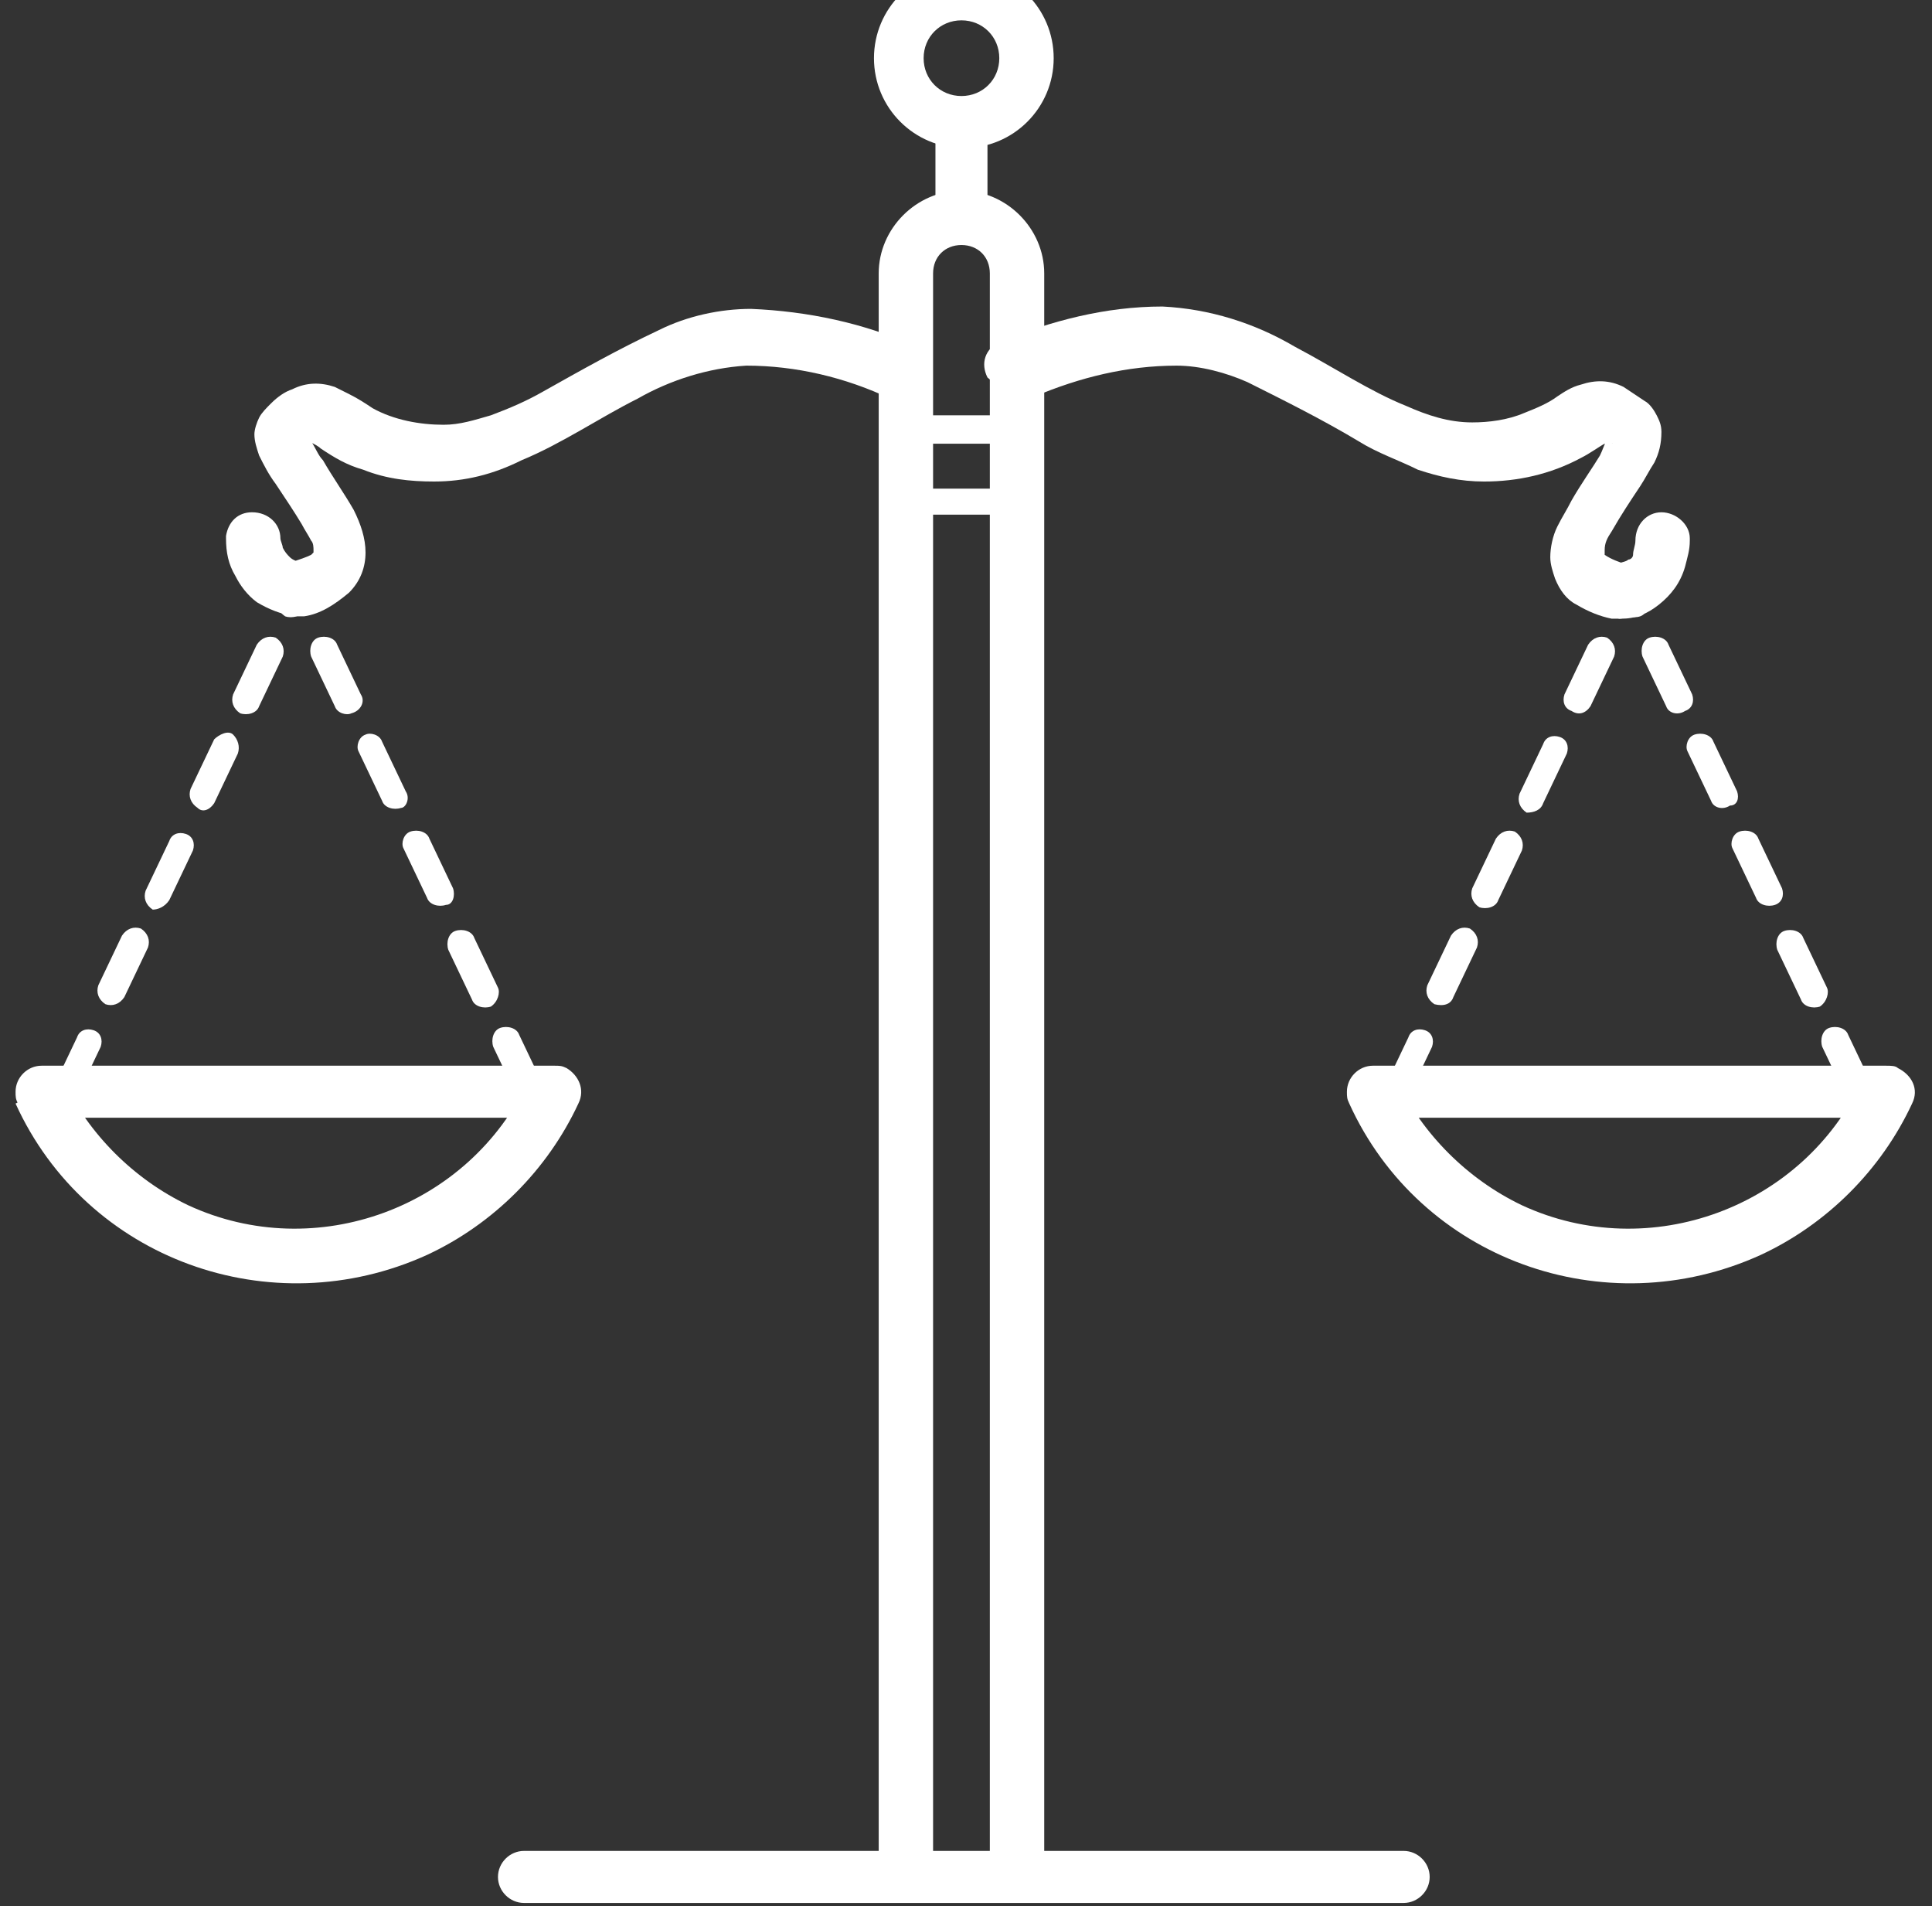
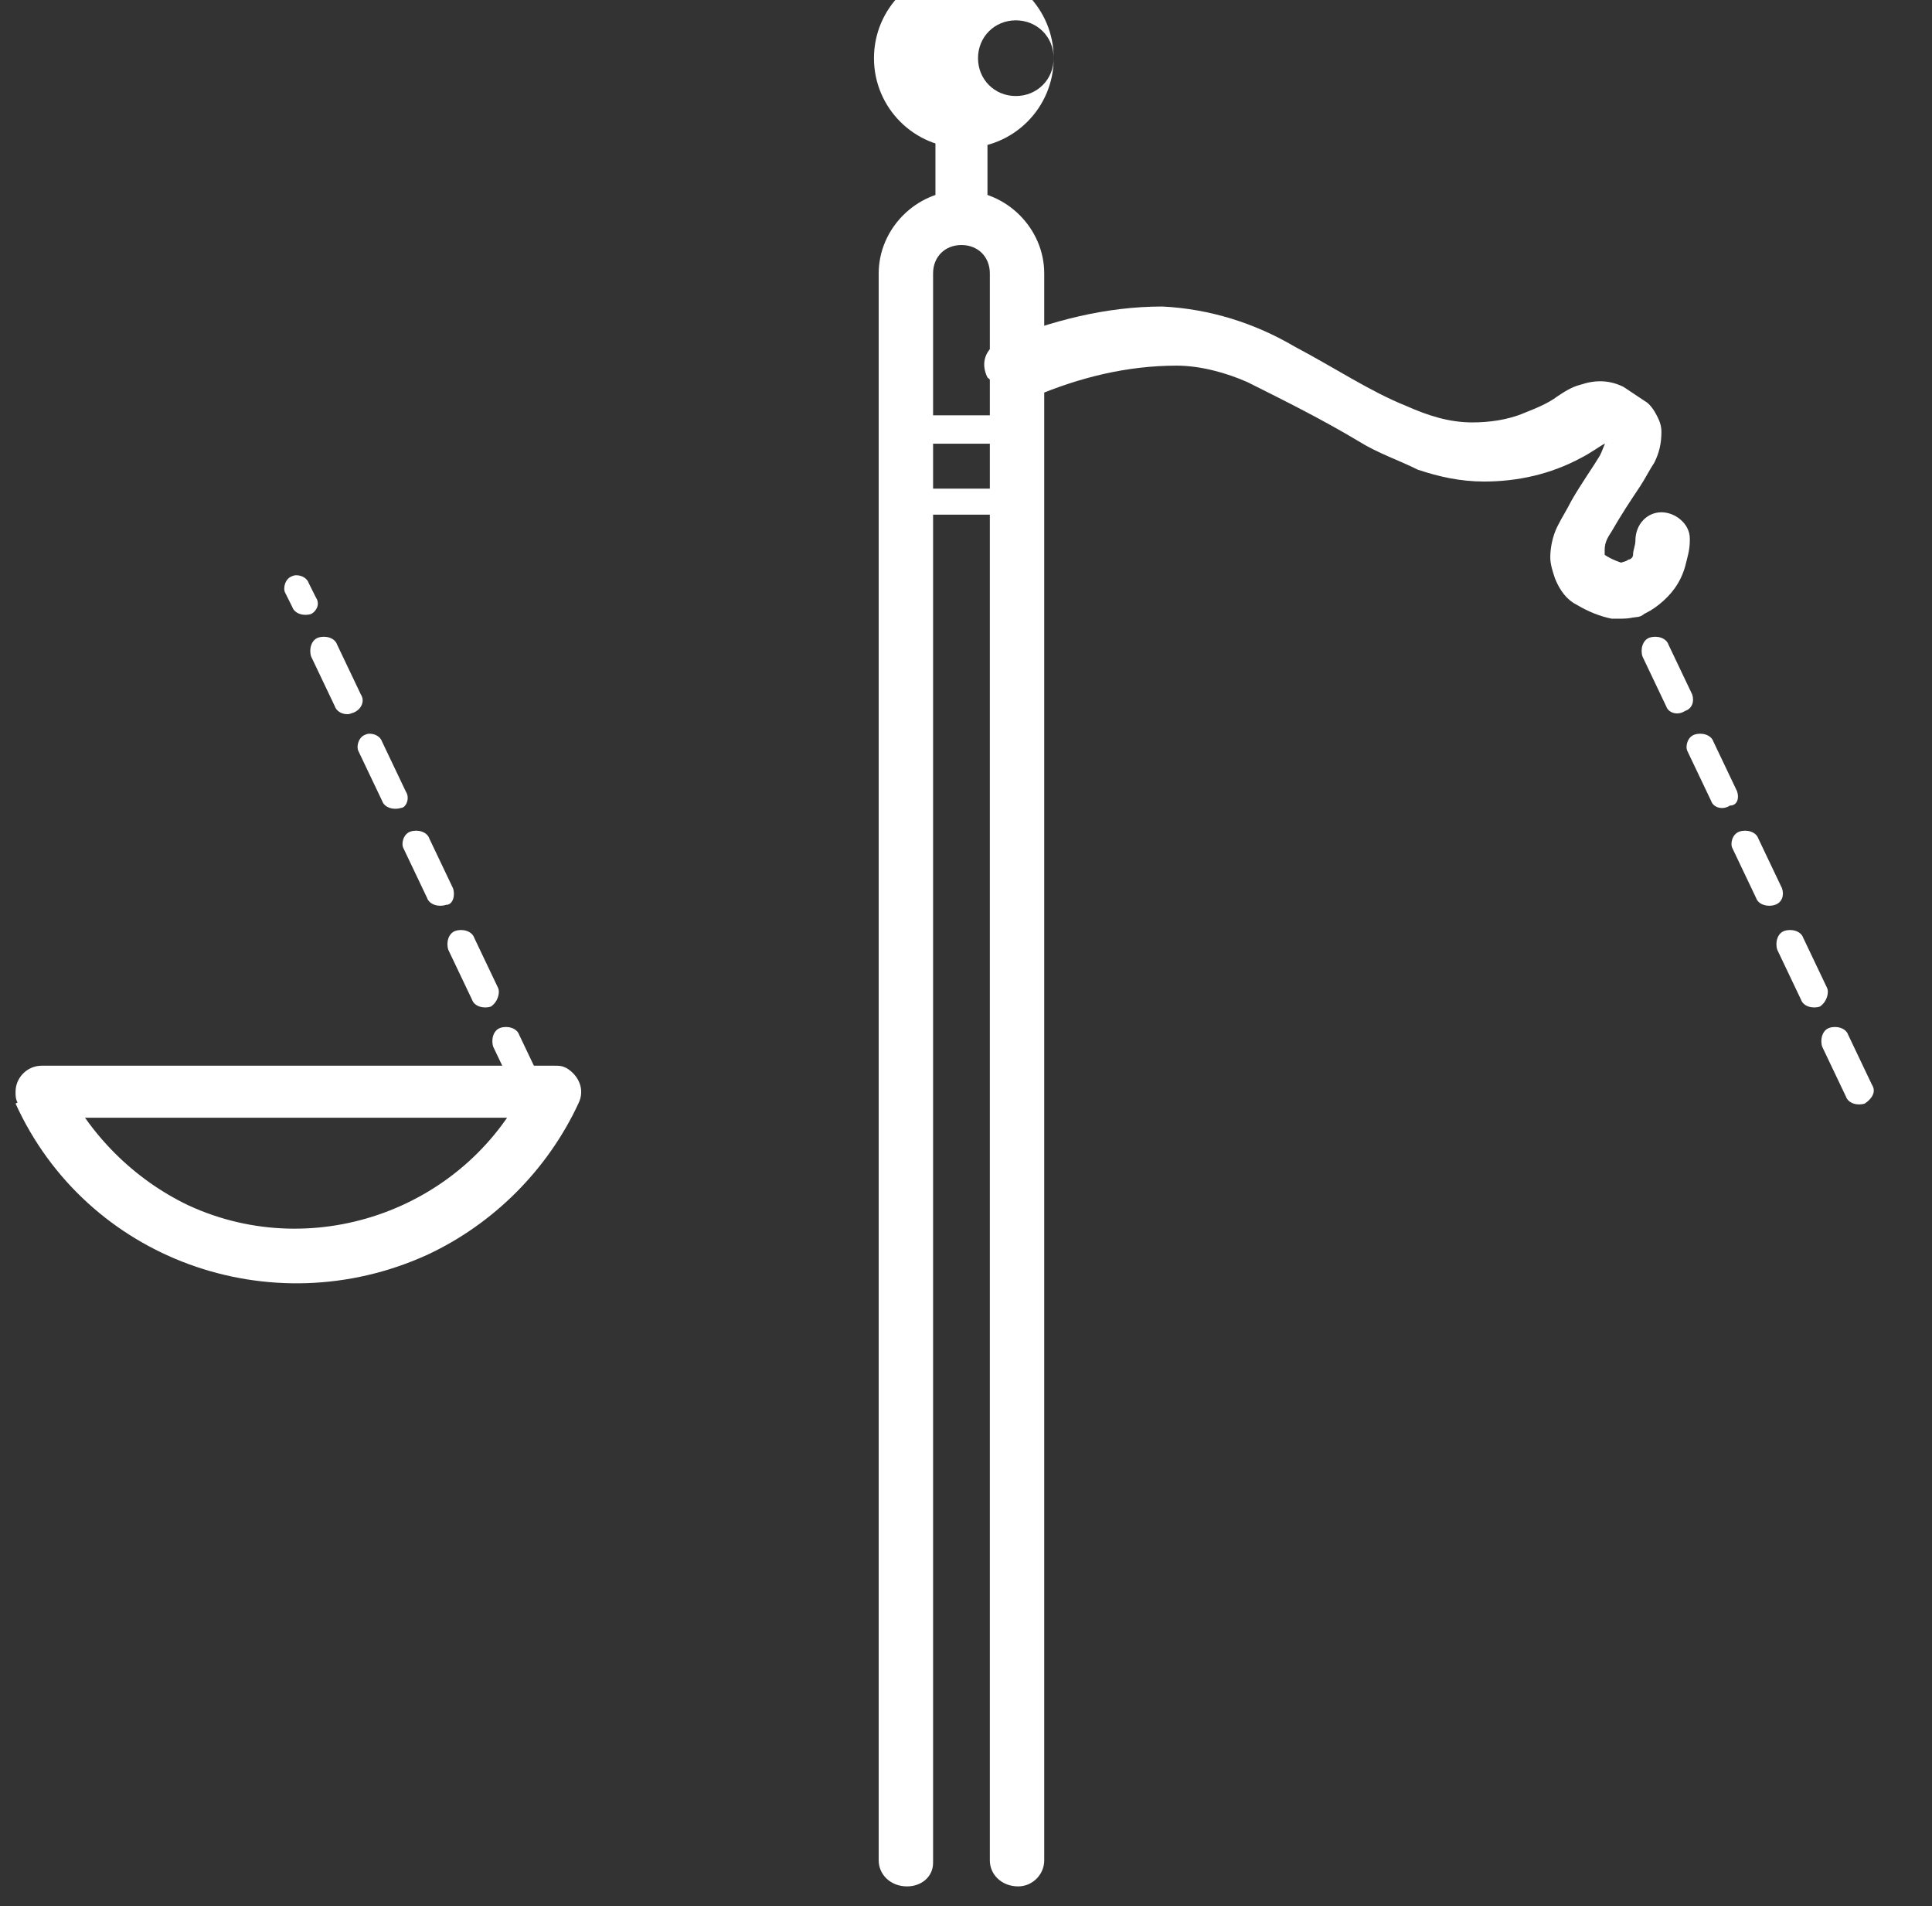
<svg xmlns="http://www.w3.org/2000/svg" version="1.1" id="Ebene_1" x="0px" y="0px" viewBox="0 0 81.7 80.6" style="enable-background:new 0 0 81.7 80.6;" xml:space="preserve">
  <rect x="0" y="0" width="81.7" height="80.6" fill="#333333" stroke="none" />
  <style type="text/css">
	.st0{fill:#FFFFFF;}
</style>
  <g id="Gruppe_36" transform="translate(-332.842 -64.84)">
    <path id="Pfad_26" class="st0" d="M372.3,143.6V76.4c0-0.7,0.5-1.2,1.2-1.2c0.7,0,1.2,0.5,1.2,1.2c0,0,0,0,0,0v67.1   c0,0.6,0.5,1.1,1.2,1.1c0.6,0,1.1-0.5,1.1-1.1V76.4c0-1.9-1.6-3.5-3.5-3.5c-1.9,0-3.5,1.6-3.5,3.5v67.1c0,0.6,0.5,1.1,1.2,1.1   C371.8,144.6,372.3,144.2,372.3,143.6L372.3,143.6z" />
    <path id="Pfad_27" class="st0" d="M334.5,111l-1,0.5c3,6.6,10.8,9.4,17.4,6.4c2.8-1.3,5.1-3.6,6.4-6.4c0.3-0.6,0-1.2-0.5-1.5   c-0.2-0.1-0.3-0.1-0.5-0.1h-21.7c-0.6,0-1.1,0.5-1.1,1.1c0,0.2,0,0.3,0.1,0.5L334.5,111v1.1h21.7V111l-1-0.5   c-2.5,5.4-9,7.8-14.4,5.3c-2.3-1.1-4.2-3-5.3-5.3L334.5,111L334.5,111L334.5,111z" />
-     <path id="Pfad_28" class="st0" d="M345.7,90.6L346,90c0.1-0.3,0-0.6-0.3-0.8c-0.3-0.1-0.6,0-0.8,0.3l0,0l-0.3,0.6   c-0.1,0.3,0,0.6,0.3,0.8C345.2,91,345.6,90.9,345.7,90.6z M343.8,94.7l1-2.1c0.1-0.3,0-0.6-0.3-0.8c-0.3-0.1-0.6,0-0.8,0.3l-1,2.1   c-0.1,0.3,0,0.6,0.3,0.8C343.3,95.1,343.7,95,343.8,94.7z M341.9,98.8l1-2.1c0.1-0.3,0-0.6-0.2-0.8s-0.6,0-0.8,0.2c0,0,0,0,0,0   l-1,2.1c-0.1,0.3,0,0.6,0.3,0.8C341.4,99.2,341.7,99.1,341.9,98.8z M340,102.9l1-2.1c0.1-0.3,0-0.6-0.3-0.7c-0.3-0.1-0.6,0-0.7,0.3   l-1,2.1c-0.1,0.3,0,0.6,0.3,0.8C339.5,103.3,339.8,103.2,340,102.9z M338.1,107l1-2.1c0.1-0.3,0-0.6-0.3-0.8   c-0.3-0.1-0.6,0-0.8,0.3l-1,2.1c-0.1,0.3,0,0.6,0.3,0.8C337.6,107.4,337.9,107.3,338.1,107z M336.1,111.2l1-2.1   c0.1-0.3,0-0.6-0.3-0.7c-0.3-0.1-0.6,0-0.7,0.3l-1,2.1c-0.1,0.3,0,0.6,0.3,0.8C335.7,111.6,336,111.5,336.1,111.2   C336.1,111.2,336.1,111.2,336.1,111.2z" />
    <path id="Pfad_29" class="st0" d="M346.2,90.1l-0.3-0.6c-0.1-0.3-0.5-0.4-0.7-0.3c-0.3,0.1-0.4,0.5-0.3,0.7c0,0,0,0,0,0l0.3,0.6   c0.1,0.3,0.5,0.4,0.8,0.3C346.2,90.7,346.4,90.4,346.2,90.1L346.2,90.1L346.2,90.1z M348.1,94.2l-1-2.1c-0.1-0.3-0.5-0.4-0.8-0.3   c-0.3,0.1-0.4,0.5-0.3,0.8l0,0l1,2.1c0.1,0.3,0.5,0.4,0.7,0.3C348.1,94.9,348.3,94.5,348.1,94.2C348.1,94.2,348.1,94.2,348.1,94.2z    M350,98.3l-1-2.1c-0.1-0.3-0.5-0.4-0.7-0.3c-0.3,0.1-0.4,0.5-0.3,0.7c0,0,0,0,0,0l1,2.1c0.1,0.3,0.5,0.4,0.8,0.3   C350,99,350.2,98.6,350,98.3z M352,102.4l-1-2.1c-0.1-0.3-0.5-0.4-0.8-0.3c-0.3,0.1-0.4,0.5-0.3,0.7l1,2.1c0.1,0.3,0.5,0.4,0.8,0.3   C352,103.1,352.1,102.7,352,102.4L352,102.4z M353.9,106.6l-1-2.1c-0.1-0.3-0.5-0.4-0.8-0.3c-0.3,0.1-0.4,0.5-0.3,0.8l1,2.1   c0.1,0.3,0.5,0.4,0.8,0.3C353.9,107.2,354,106.8,353.9,106.6z M355.8,110.7l-1-2.1c-0.1-0.3-0.5-0.4-0.8-0.3   c-0.3,0.1-0.4,0.5-0.3,0.8l1,2.1c0.1,0.3,0.5,0.4,0.8,0.3C355.8,111.3,355.9,111,355.8,110.7z" />
-     <path id="Pfad_30" class="st0" d="M355,145.3h37.2c0.6,0,1.1-0.5,1.1-1.1c0-0.6-0.5-1.1-1.1-1.1l0,0H355c-0.6,0-1.1,0.5-1.1,1.1   C353.9,144.8,354.4,145.3,355,145.3" />
-     <path id="Pfad_31" class="st0" d="M371.6,79.5c-2.2-1-4.6-1.5-7-1.6c-1.3,0-2.7,0.3-3.9,0.9c-1.7,0.8-3.3,1.7-4.9,2.6   c-0.7,0.4-1.4,0.7-2.2,1c-0.7,0.2-1.3,0.4-2,0.4c-1,0-2.1-0.2-3-0.7c-0.3-0.2-0.6-0.4-1-0.6c-0.2-0.1-0.4-0.2-0.6-0.3   c-0.6-0.2-1.2-0.2-1.8,0.1c-0.3,0.1-0.6,0.3-0.9,0.6c-0.2,0.2-0.4,0.4-0.5,0.6c-0.1,0.2-0.2,0.5-0.2,0.7c0,0.3,0.1,0.6,0.2,0.9   c0.2,0.4,0.4,0.8,0.7,1.2c0.4,0.6,0.8,1.2,1.1,1.7c0.1,0.2,0.3,0.5,0.4,0.7c0.1,0.1,0.1,0.3,0.1,0.4l0,0.1c0,0,0,0-0.1,0.1   c-0.2,0.1-0.5,0.2-0.8,0.3l0.3,1.1l0.1-1.1c-0.2,0-0.4-0.1-0.5-0.2c-0.1-0.1-0.2-0.2-0.3-0.4c0-0.1-0.1-0.3-0.1-0.4l0,0l-0.7,0   l0.7,0v0l-0.7,0l0.7,0c0-0.6-0.5-1.1-1.2-1.1c-0.6,0-1,0.4-1.1,1v0.1c0,0.6,0.1,1.1,0.4,1.6c0.2,0.4,0.5,0.8,0.9,1.1   c0.5,0.3,1,0.5,1.6,0.6c0.1,0,0.3,0,0.4,0c0.7-0.1,1.3-0.5,1.9-1c0.5-0.5,0.7-1.1,0.7-1.7c0-0.6-0.2-1.2-0.5-1.8   c-0.4-0.7-0.9-1.4-1.3-2.1c-0.2-0.2-0.3-0.5-0.5-0.8c0-0.1-0.1-0.1-0.1-0.2l0,0l-0.1,0h0.1v0l-0.1,0h-0.3l0.4,0.2l0-0.2h-0.5   l0.4,0.2l-0.5-0.2l0.3,0.4l0.1-0.2l-0.5-0.2l0.3,0.4c0.1-0.1,0.2-0.2,0.3-0.2l0.1,0h0l0,0c0.2,0.1,0.4,0.2,0.5,0.3   c0.6,0.4,1.1,0.7,1.8,0.9c1,0.4,2,0.5,3,0.5c1.3,0,2.5-0.3,3.7-0.9c1.7-0.7,3.3-1.8,4.9-2.6c1.4-0.8,3-1.3,4.6-1.4   c2.1,0,4.2,0.5,6.1,1.4c0.6,0.3,1.2,0,1.5-0.6C372.4,80.5,372.2,79.8,371.6,79.5C371.6,79.5,371.6,79.5,371.6,79.5L371.6,79.5z" />
-     <path id="Pfad_32" class="st0" d="M412.6,111l-1-0.5c-2.5,5.4-9,7.8-14.4,5.3c-2.3-1.1-4.2-3-5.3-5.3l-1,0.5v1.1h21.7V111l-1-0.5   L412.6,111v-1.1h-21.7c-0.6,0-1.1,0.5-1.1,1.1c0,0.2,0,0.3,0.1,0.5c3,6.6,10.8,9.4,17.4,6.4c2.8-1.3,5.1-3.6,6.4-6.4   c0.3-0.6,0-1.2-0.6-1.5c-0.1-0.1-0.3-0.1-0.5-0.1L412.6,111z" />
    <path id="Pfad_33" class="st0" d="M402.5,90.1l-0.3-0.6c-0.1-0.3-0.5-0.4-0.8-0.2c-0.3,0.1-0.4,0.4-0.3,0.7l0.3,0.6   c0.1,0.3,0.5,0.4,0.8,0.3S402.6,90.4,402.5,90.1L402.5,90.1z M404.4,94.2l-1-2.1c-0.1-0.3-0.5-0.4-0.8-0.3   c-0.3,0.1-0.4,0.5-0.3,0.8l0,0l1,2.1c0.1,0.3,0.5,0.4,0.8,0.2C404.4,94.8,404.5,94.5,404.4,94.2L404.4,94.2z M406.3,98.3l-1-2.1   c-0.1-0.3-0.5-0.4-0.8-0.3c-0.3,0.1-0.4,0.5-0.3,0.7l1,2.1c0.1,0.3,0.5,0.4,0.8,0.2C406.3,98.9,406.4,98.6,406.3,98.3z    M408.2,102.4l-1-2.1c-0.1-0.3-0.5-0.4-0.8-0.3c-0.3,0.1-0.4,0.5-0.3,0.7l1,2.1c0.1,0.3,0.5,0.4,0.8,0.3   C408.2,103,408.3,102.7,408.2,102.4z M410.1,106.6l-1-2.1c-0.1-0.3-0.5-0.4-0.8-0.3c-0.3,0.1-0.4,0.5-0.3,0.8l1,2.1   c0.1,0.3,0.5,0.4,0.8,0.3C410.1,107.2,410.2,106.8,410.1,106.6L410.1,106.6z M412,110.7l-1-2.1c-0.1-0.3-0.5-0.4-0.8-0.3   c-0.3,0.1-0.4,0.5-0.3,0.8l1,2.1c0.1,0.3,0.5,0.4,0.8,0.3C412,111.3,412.2,111,412,110.7z" />
-     <path id="Pfad_34" class="st0" d="M402,90.6l0.3-0.6c0.1-0.3,0-0.6-0.3-0.7c-0.3-0.1-0.6,0-0.7,0.3l-0.3,0.6   c-0.1,0.3,0,0.6,0.3,0.8C401.5,91,401.8,90.9,402,90.6z M400.1,94.7l1-2.1c0.1-0.3,0-0.6-0.3-0.8c-0.3-0.1-0.6,0-0.8,0.3l-1,2.1   c-0.1,0.3,0,0.6,0.3,0.7C399.6,95.1,399.9,95,400.1,94.7z M398.1,98.8l1-2.1c0.1-0.3,0-0.6-0.3-0.7c-0.3-0.1-0.6,0-0.7,0.3l-1,2.1   c-0.1,0.3,0,0.6,0.3,0.8C397.7,99.2,398,99.1,398.1,98.8C398.1,98.8,398.1,98.8,398.1,98.8z M396.2,102.9l1-2.1   c0.1-0.3,0-0.6-0.3-0.8c-0.3-0.1-0.6,0-0.8,0.3l-1,2.1c-0.1,0.3,0,0.6,0.3,0.8C395.7,103.3,396.1,103.2,396.2,102.9   C396.2,102.9,396.2,102.9,396.2,102.9L396.2,102.9z M394.3,107l1-2.1c0.1-0.3,0-0.6-0.3-0.8c-0.3-0.1-0.6,0-0.8,0.3l0,0l-1,2.1   c-0.1,0.3,0,0.6,0.3,0.8C393.9,107.4,394.2,107.3,394.3,107z M392.4,111.2l1-2.1c0.1-0.3,0-0.6-0.3-0.7c-0.3-0.1-0.6,0-0.7,0.3   l-1,2.1c-0.1,0.3,0,0.6,0.3,0.7C392,111.5,392.3,111.4,392.4,111.2z" />
    <path id="Pfad_35" class="st0" d="M376.6,81.6c1.9-0.8,3.9-1.3,6-1.3c1,0,2.1,0.3,3,0.7c1.6,0.8,3.2,1.6,4.7,2.5   c0.8,0.5,1.7,0.8,2.5,1.2c0.9,0.3,1.8,0.5,2.8,0.5c1.4,0,2.8-0.3,4.1-1c0.4-0.2,0.8-0.5,1-0.6c0.1,0,0.2-0.1,0.2-0.1l0,0h0   c0.1,0.1,0.3,0.1,0.4,0.3l0.3-0.4l-0.5,0.2l0.1,0.2l0.3-0.4l-0.5,0.2l0.4-0.2h-0.5l0,0.2l0.4-0.2h-0.3l-0.2,0v0h0.2l-0.2,0v0   c-0.1,0.2-0.2,0.5-0.3,0.7c-0.3,0.5-0.8,1.2-1.2,1.9c-0.2,0.4-0.4,0.7-0.6,1.1c-0.2,0.4-0.3,0.9-0.3,1.3c0,0.3,0.1,0.6,0.2,0.9   c0.2,0.5,0.5,0.9,0.9,1.1c0.5,0.3,1,0.5,1.5,0.6c0.1,0,0.3,0,0.4,0c0.6,0,1.1-0.2,1.6-0.6c0.5-0.4,0.9-0.9,1.1-1.6   c0.1-0.4,0.2-0.7,0.2-1.1v-0.1c0-0.6-0.6-1.1-1.2-1.1c-0.6,0-1.1,0.5-1.1,1.2l0.6,0l-0.6,0v0l0.6,0l-0.6,0l0,0   c0,0.2-0.1,0.4-0.1,0.6c0,0.1-0.1,0.2-0.2,0.2c-0.1,0.1-0.3,0.1-0.5,0.2l0.1,1.1l0.3-1.1c-0.3-0.1-0.6-0.2-0.9-0.4l0-0.1l0-0.1   c0-0.3,0.1-0.5,0.3-0.8c0.4-0.7,0.8-1.3,1.2-1.9c0.2-0.3,0.4-0.7,0.6-1c0.2-0.4,0.3-0.8,0.3-1.3c0-0.3-0.1-0.5-0.2-0.7   c-0.1-0.2-0.3-0.5-0.5-0.6c-0.3-0.2-0.6-0.4-0.9-0.6c-0.6-0.3-1.2-0.3-1.8-0.1c-0.4,0.1-0.7,0.3-1,0.5c-0.4,0.3-0.9,0.5-1.4,0.7   c-0.7,0.3-1.5,0.4-2.2,0.4c-1,0-1.9-0.3-2.8-0.7c-1.5-0.6-3-1.6-4.7-2.5c-1.7-1-3.6-1.6-5.6-1.7c-2.4,0-4.7,0.6-6.9,1.5   c-0.6,0.3-0.8,0.9-0.5,1.5C375.4,81.5,376,81.8,376.6,81.6L376.6,81.6z" />
-     <path id="Pfad_36" class="st0" d="M376.3,67.3h1.1c0-2.1-1.7-3.8-3.8-3.8c-2.1,0-3.8,1.7-3.8,3.8c0,2.1,1.7,3.8,3.8,3.8   s3.8-1.7,3.8-3.8l0,0h-2.3c0,0.9-0.7,1.6-1.6,1.6c-0.9,0-1.6-0.7-1.6-1.6s0.7-1.6,1.6-1.6l0,0c0.9,0,1.6,0.7,1.6,1.6H376.3z" />
+     <path id="Pfad_36" class="st0" d="M376.3,67.3h1.1c0-2.1-1.7-3.8-3.8-3.8c-2.1,0-3.8,1.7-3.8,3.8c0,2.1,1.7,3.8,3.8,3.8   s3.8-1.7,3.8-3.8l0,0c0,0.9-0.7,1.6-1.6,1.6c-0.9,0-1.6-0.7-1.6-1.6s0.7-1.6,1.6-1.6l0,0c0.9,0,1.6,0.7,1.6,1.6H376.3z" />
    <path id="Pfad_37" class="st0" d="M372.4,70.3v3.6c0,0.6,0.5,1.1,1.1,1.1s1.1-0.5,1.1-1.1v-3.6c0-0.6-0.5-1.1-1.1-1.1   S372.4,69.7,372.4,70.3" />
    <path id="Pfad_38" class="st0" d="M371.3,83.6h4.7c0.3,0,0.6-0.3,0.6-0.6s-0.3-0.6-0.6-0.6h-4.7c-0.3,0-0.6,0.3-0.6,0.6   S371,83.6,371.3,83.6" />
    <path id="Pfad_39" class="st0" d="M371.3,86.6h4.7c0.3,0,0.6-0.3,0.5-0.6c0-0.3-0.2-0.5-0.5-0.5h-4.7c-0.3,0-0.6,0.3-0.5,0.6   C370.7,86.4,371,86.6,371.3,86.6" />
  </g>
</svg>